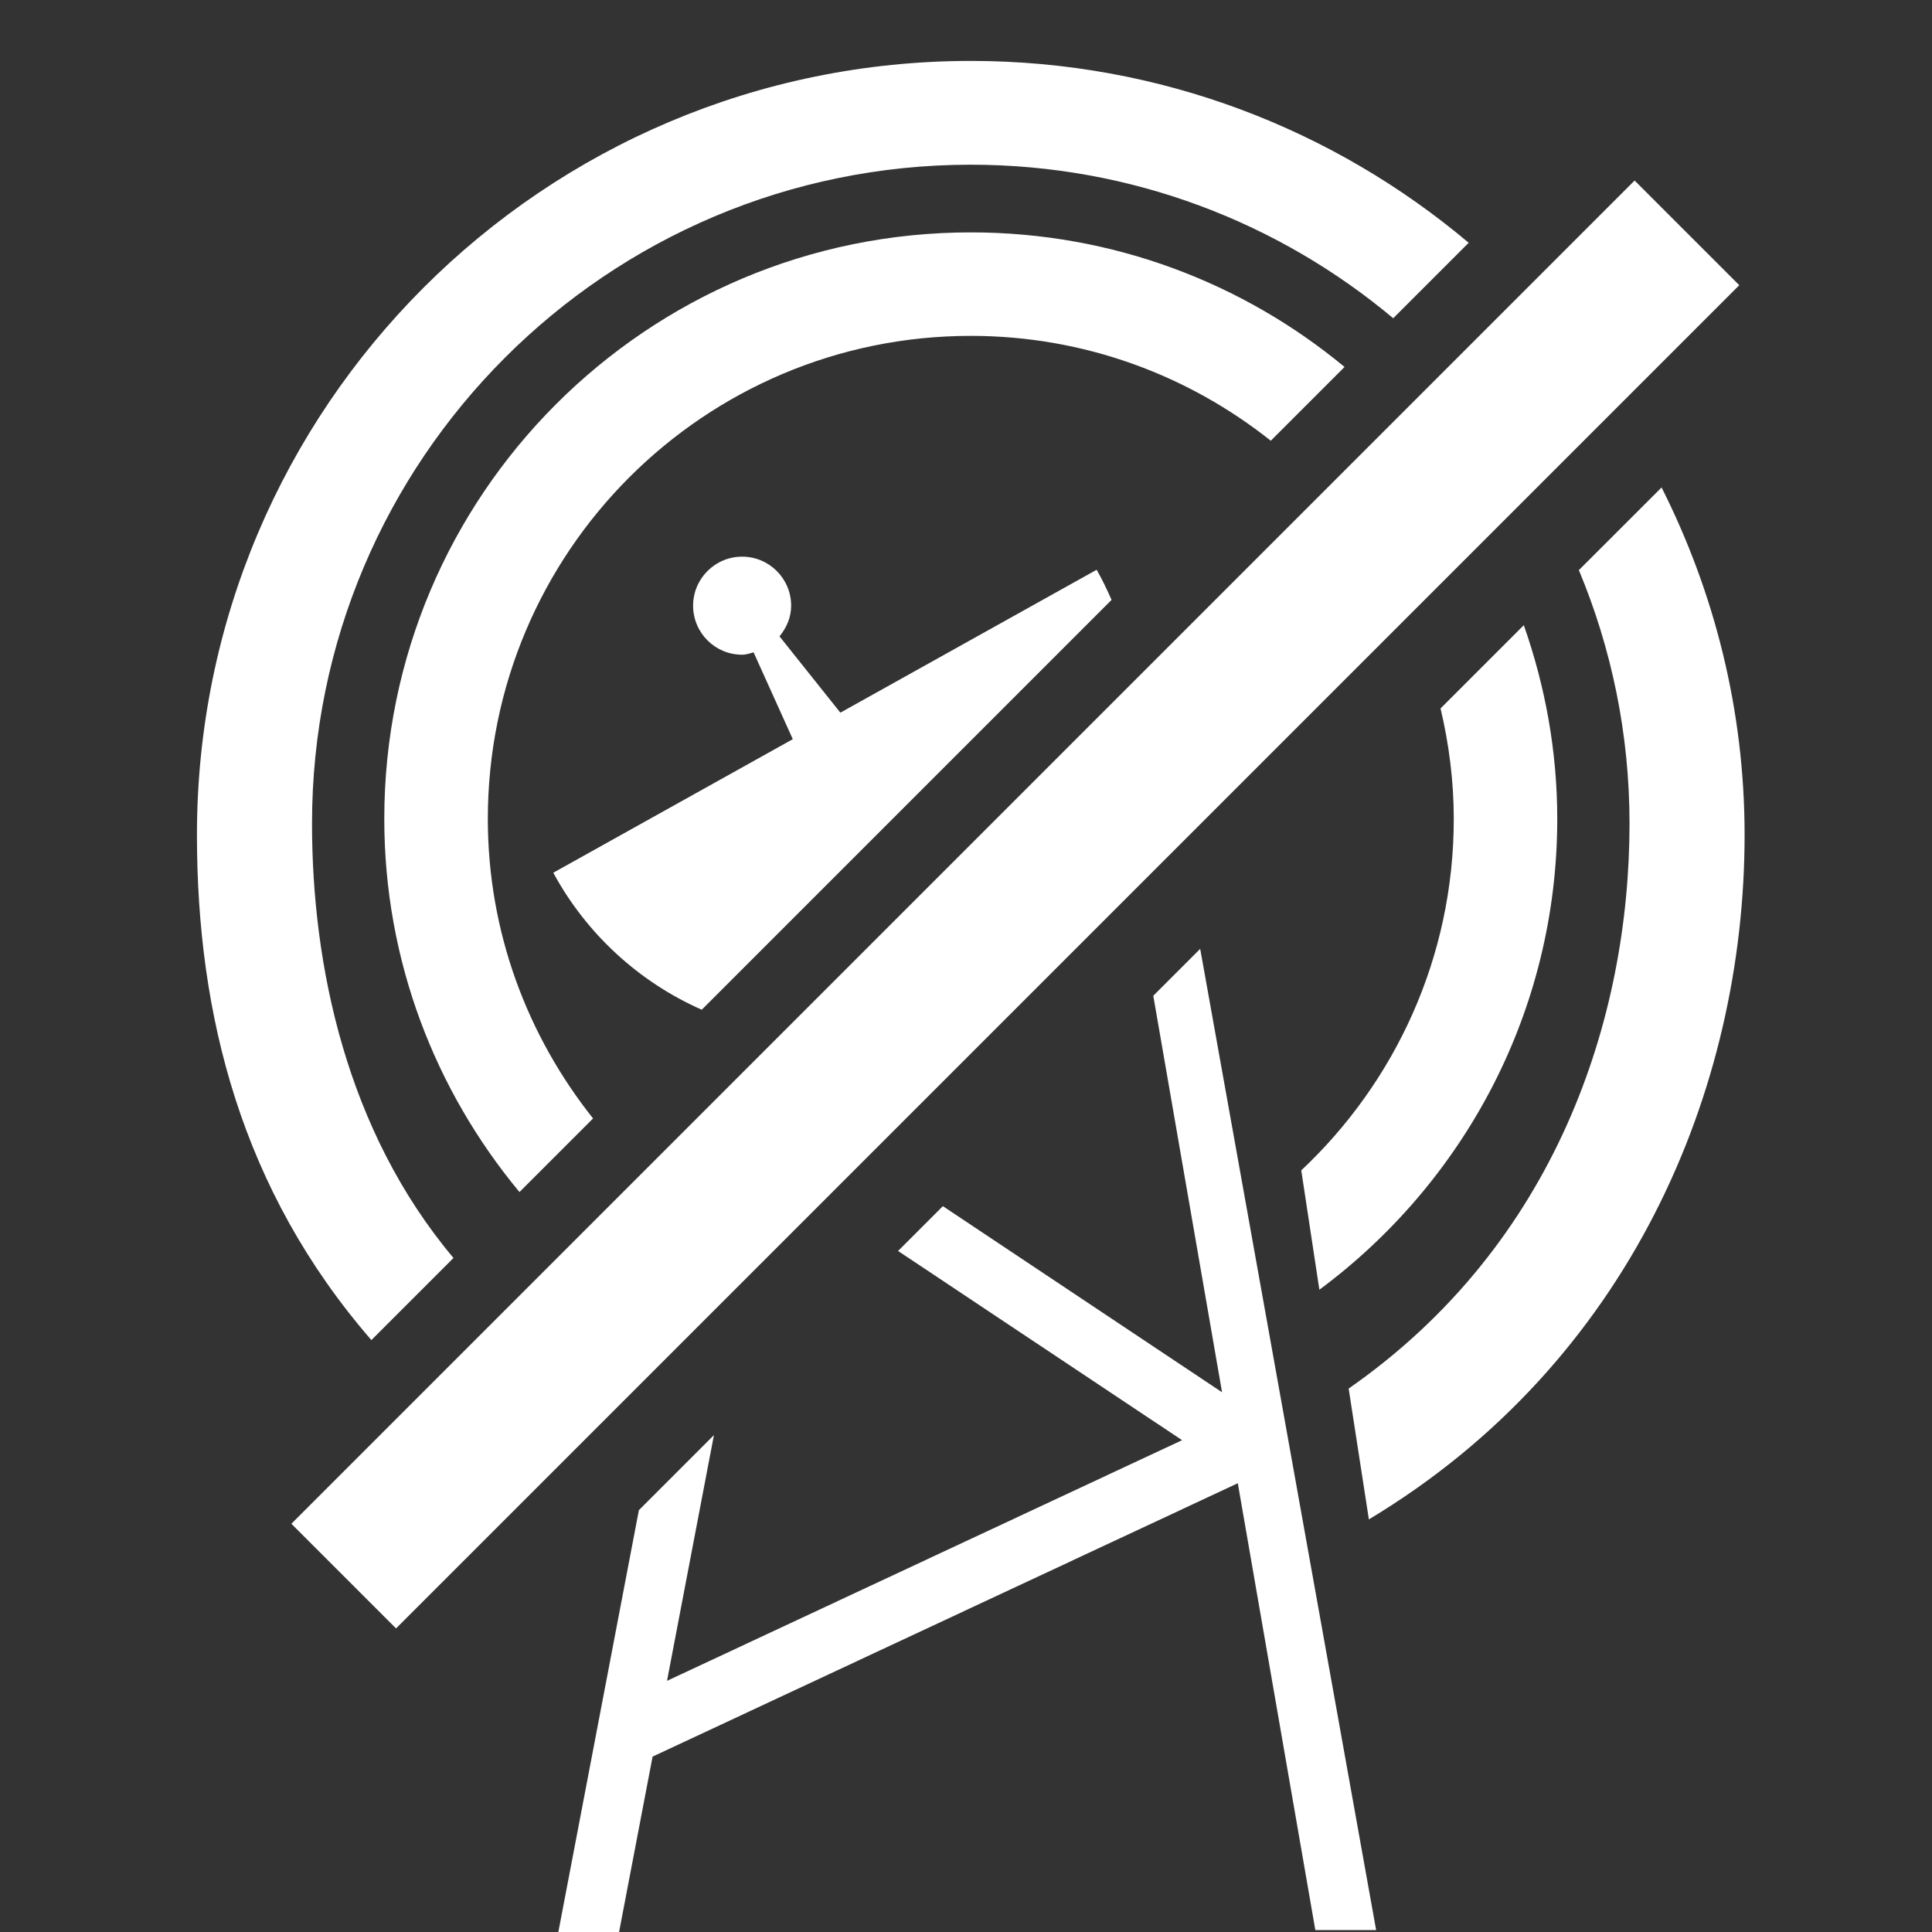
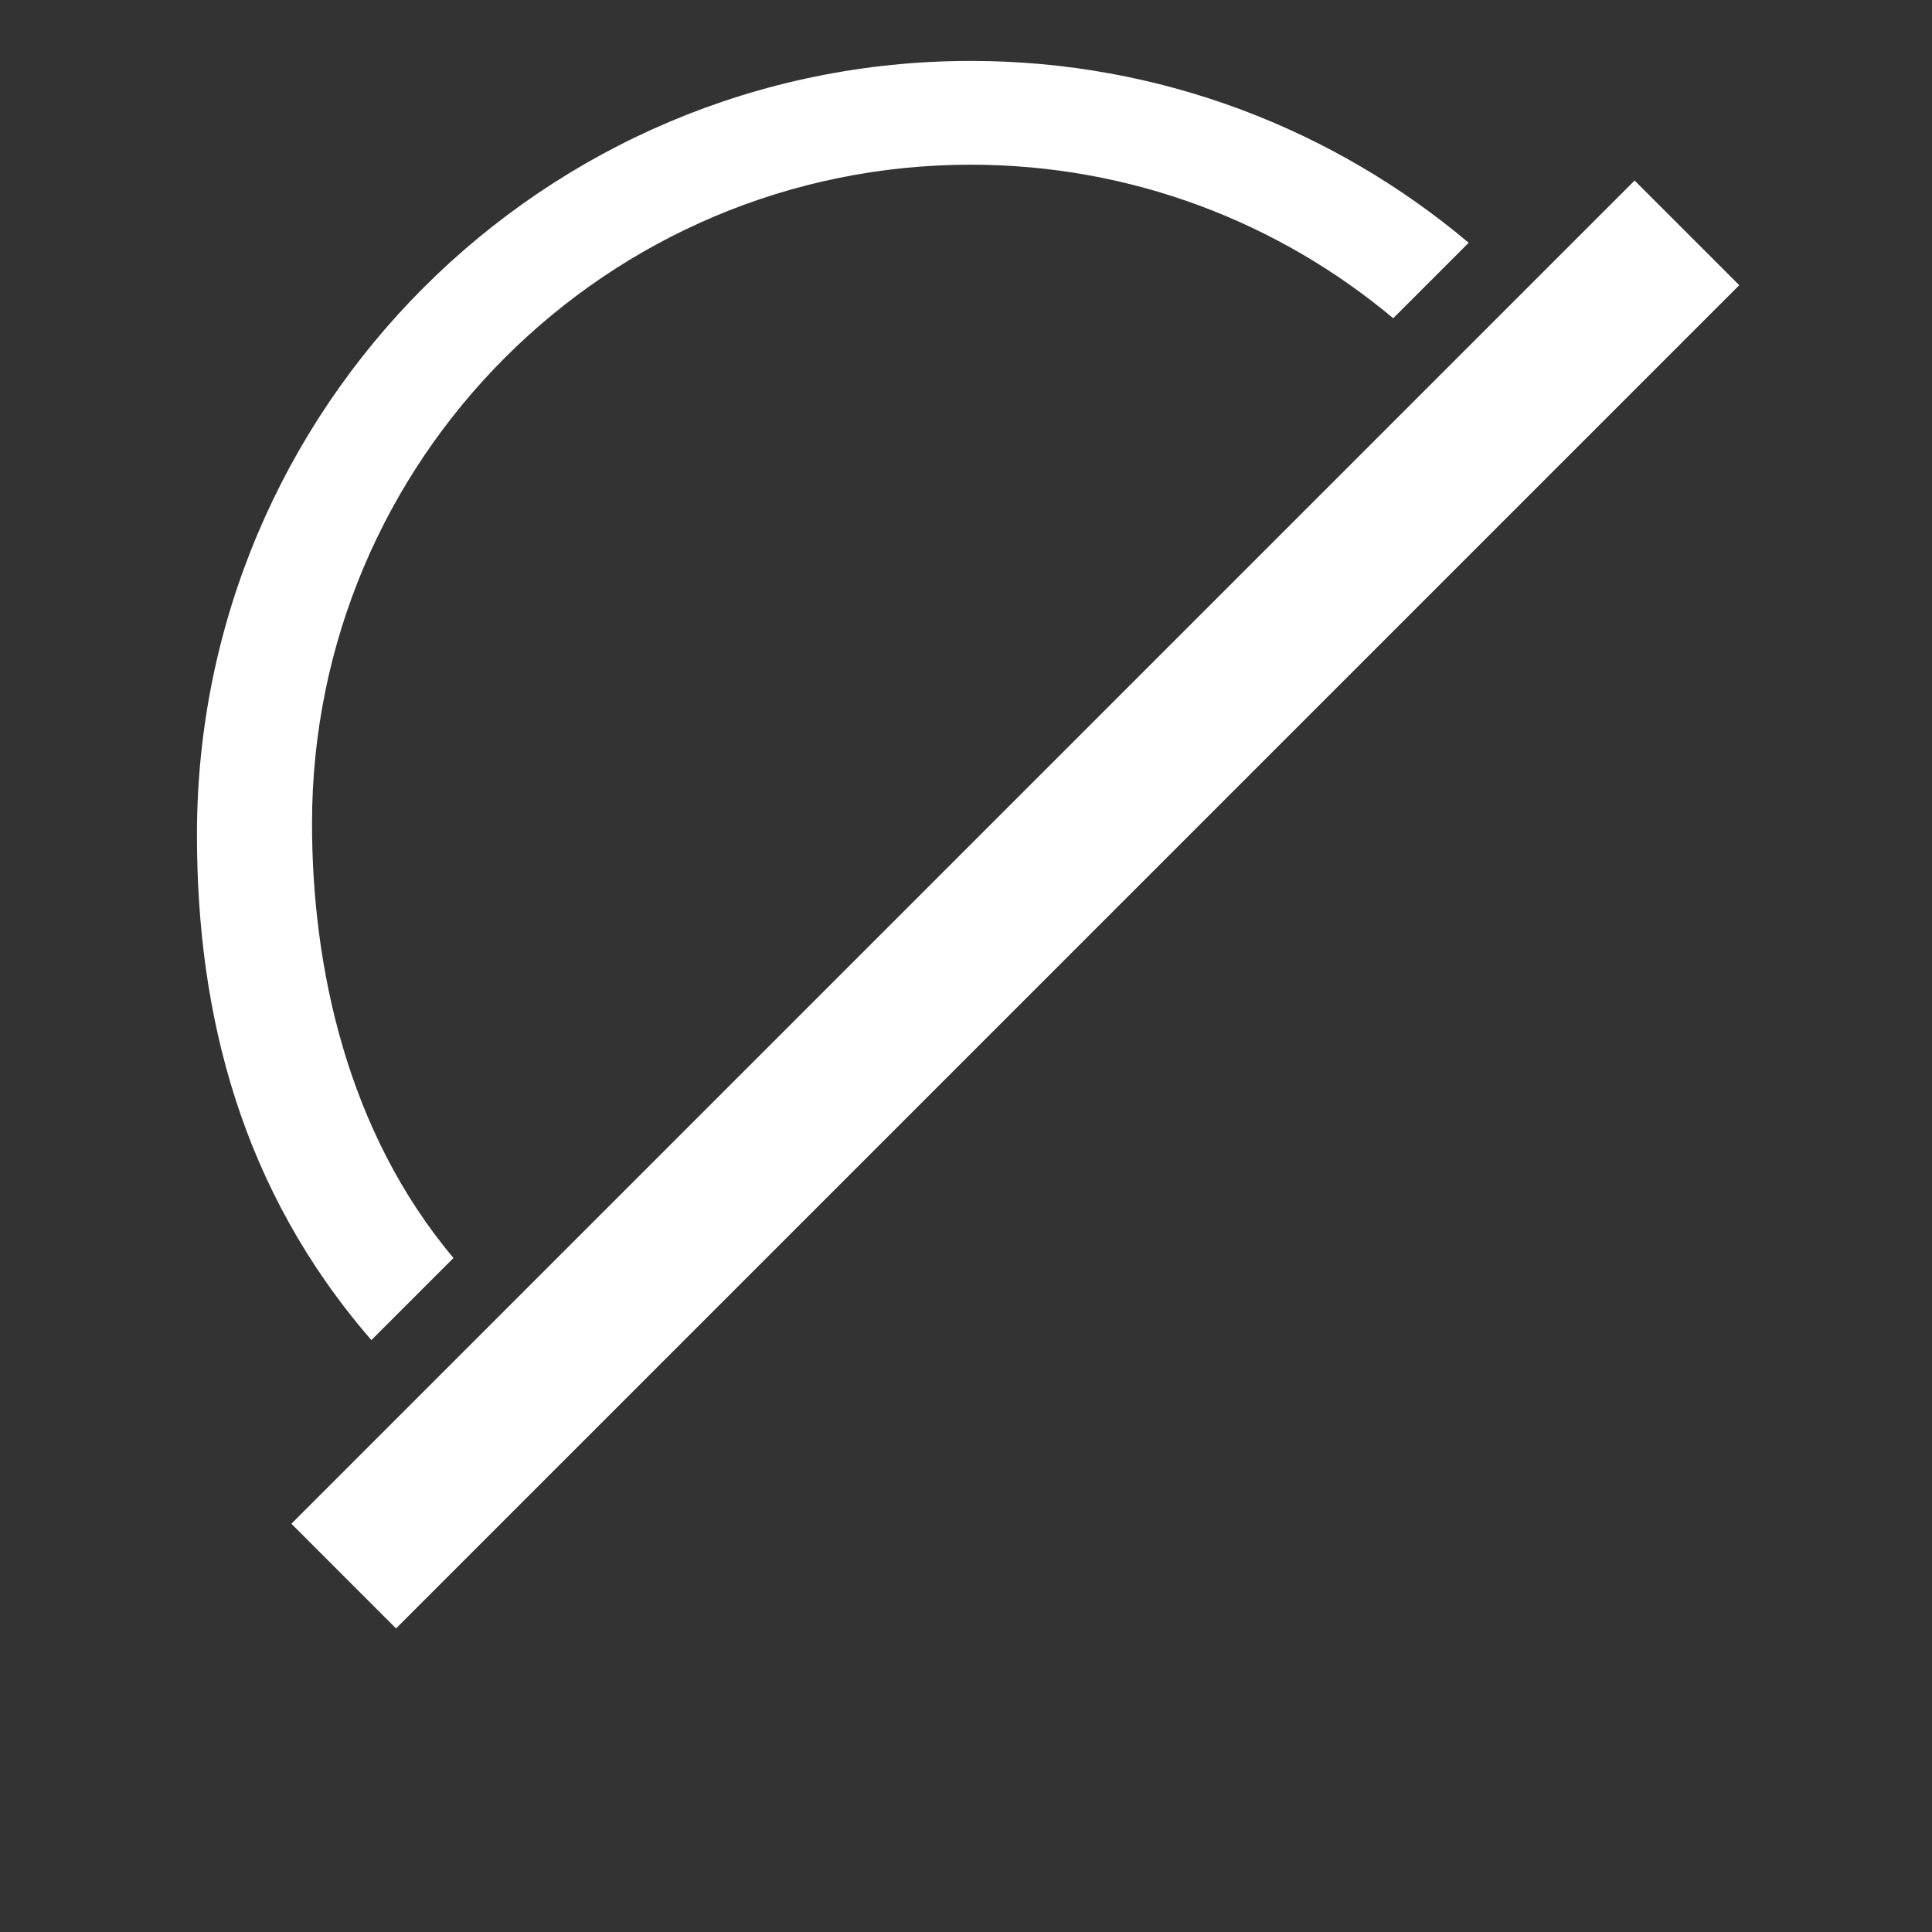
<svg xmlns="http://www.w3.org/2000/svg" version="1.1" x="0px" y="0px" width="32px" height="32px" viewBox="0 0 32 32" enable-background="new 0 0 32 32" xml:space="preserve">
  <rect x="0" y="0" width="32" height="32" fill="#333333" stroke="none" />
  <g id="Selected_Items">
    <g>
-       <path fill="#FFFFFF" d="M13.919,11.804l-1.008-1.264c0.115-0.14,0.193-0.313,0.193-0.508c0-0.448-0.364-0.812-0.812-0.812    s-0.812,0.364-0.812,0.812c0,0.449,0.363,0.812,0.812,0.812c0.068,0,0.128-0.022,0.19-0.039l0.649,1.438l-3.967,2.212    c0.543,1.003,1.41,1.806,2.459,2.269l6.788-6.788c-0.075-0.17-0.155-0.338-0.247-0.499L13.919,11.804z" />
-       <polygon fill="#FFFFFF" points="20.241,23.06 15.617,19.978 14.875,20.72 19.579,23.854 11.048,27.84 11.825,23.77 10.582,25.013     9.248,32 10.254,32 10.809,29.095 20.502,24.567 21.786,31.968 22.793,31.968 19.879,15.716 19.102,16.493   " />
-       <path fill="#FFFFFF" d="M6.365,13.563c0,2.353,0.845,4.502,2.239,6.181l1.219-1.219c-1.085-1.364-1.743-3.083-1.743-4.962    c0-4.418,3.581-8,8-8c1.879,0,3.603,0.652,4.968,1.737l1.222-1.222c-1.681-1.392-3.838-2.229-6.19-2.229    C10.714,3.849,6.365,8.198,6.365,13.563z" />
-       <path fill="#FFFFFF" d="M24.079,13.563c0,2.298-0.975,4.364-2.526,5.822l0.3,1.977c2.386-1.77,3.94-4.6,3.94-7.799    c0-1.126-0.201-2.203-0.554-3.208l-1.379,1.379C23.999,12.322,24.079,12.932,24.079,13.563z" />
-       <path fill="#FFFFFF" d="M26.151,9.443c0.539,1.292,0.839,2.708,0.839,4.196c0,3.23-1.217,6.967-4.652,9.36l0.335,2.167    c4.321-2.597,6.223-7.117,6.223-11.339c0-2.072-0.503-4.022-1.375-5.753L26.151,9.443z" />
      <path fill="#FFFFFF" d="M5.168,13.639c0-6.026,4.886-10.911,10.911-10.911c2.664,0,5.103,0.957,6.997,2.543l1.25-1.25    c-2.229-1.877-5.104-3.012-8.247-3.012C9,1.01,3.262,6.749,3.262,13.827c0,2.995,0.737,5.886,2.889,8.369l1.36-1.36    C5.739,18.729,5.168,15.998,5.168,13.639z" />
      <rect x="1.087" y="13.755" transform="matrix(0.707 -0.707 0.707 0.707 -5.667 16.282)" fill="#FFFFFF" width="31.468" height="2.452" />
    </g>
  </g>
  <g id="guides">
</g>
</svg>